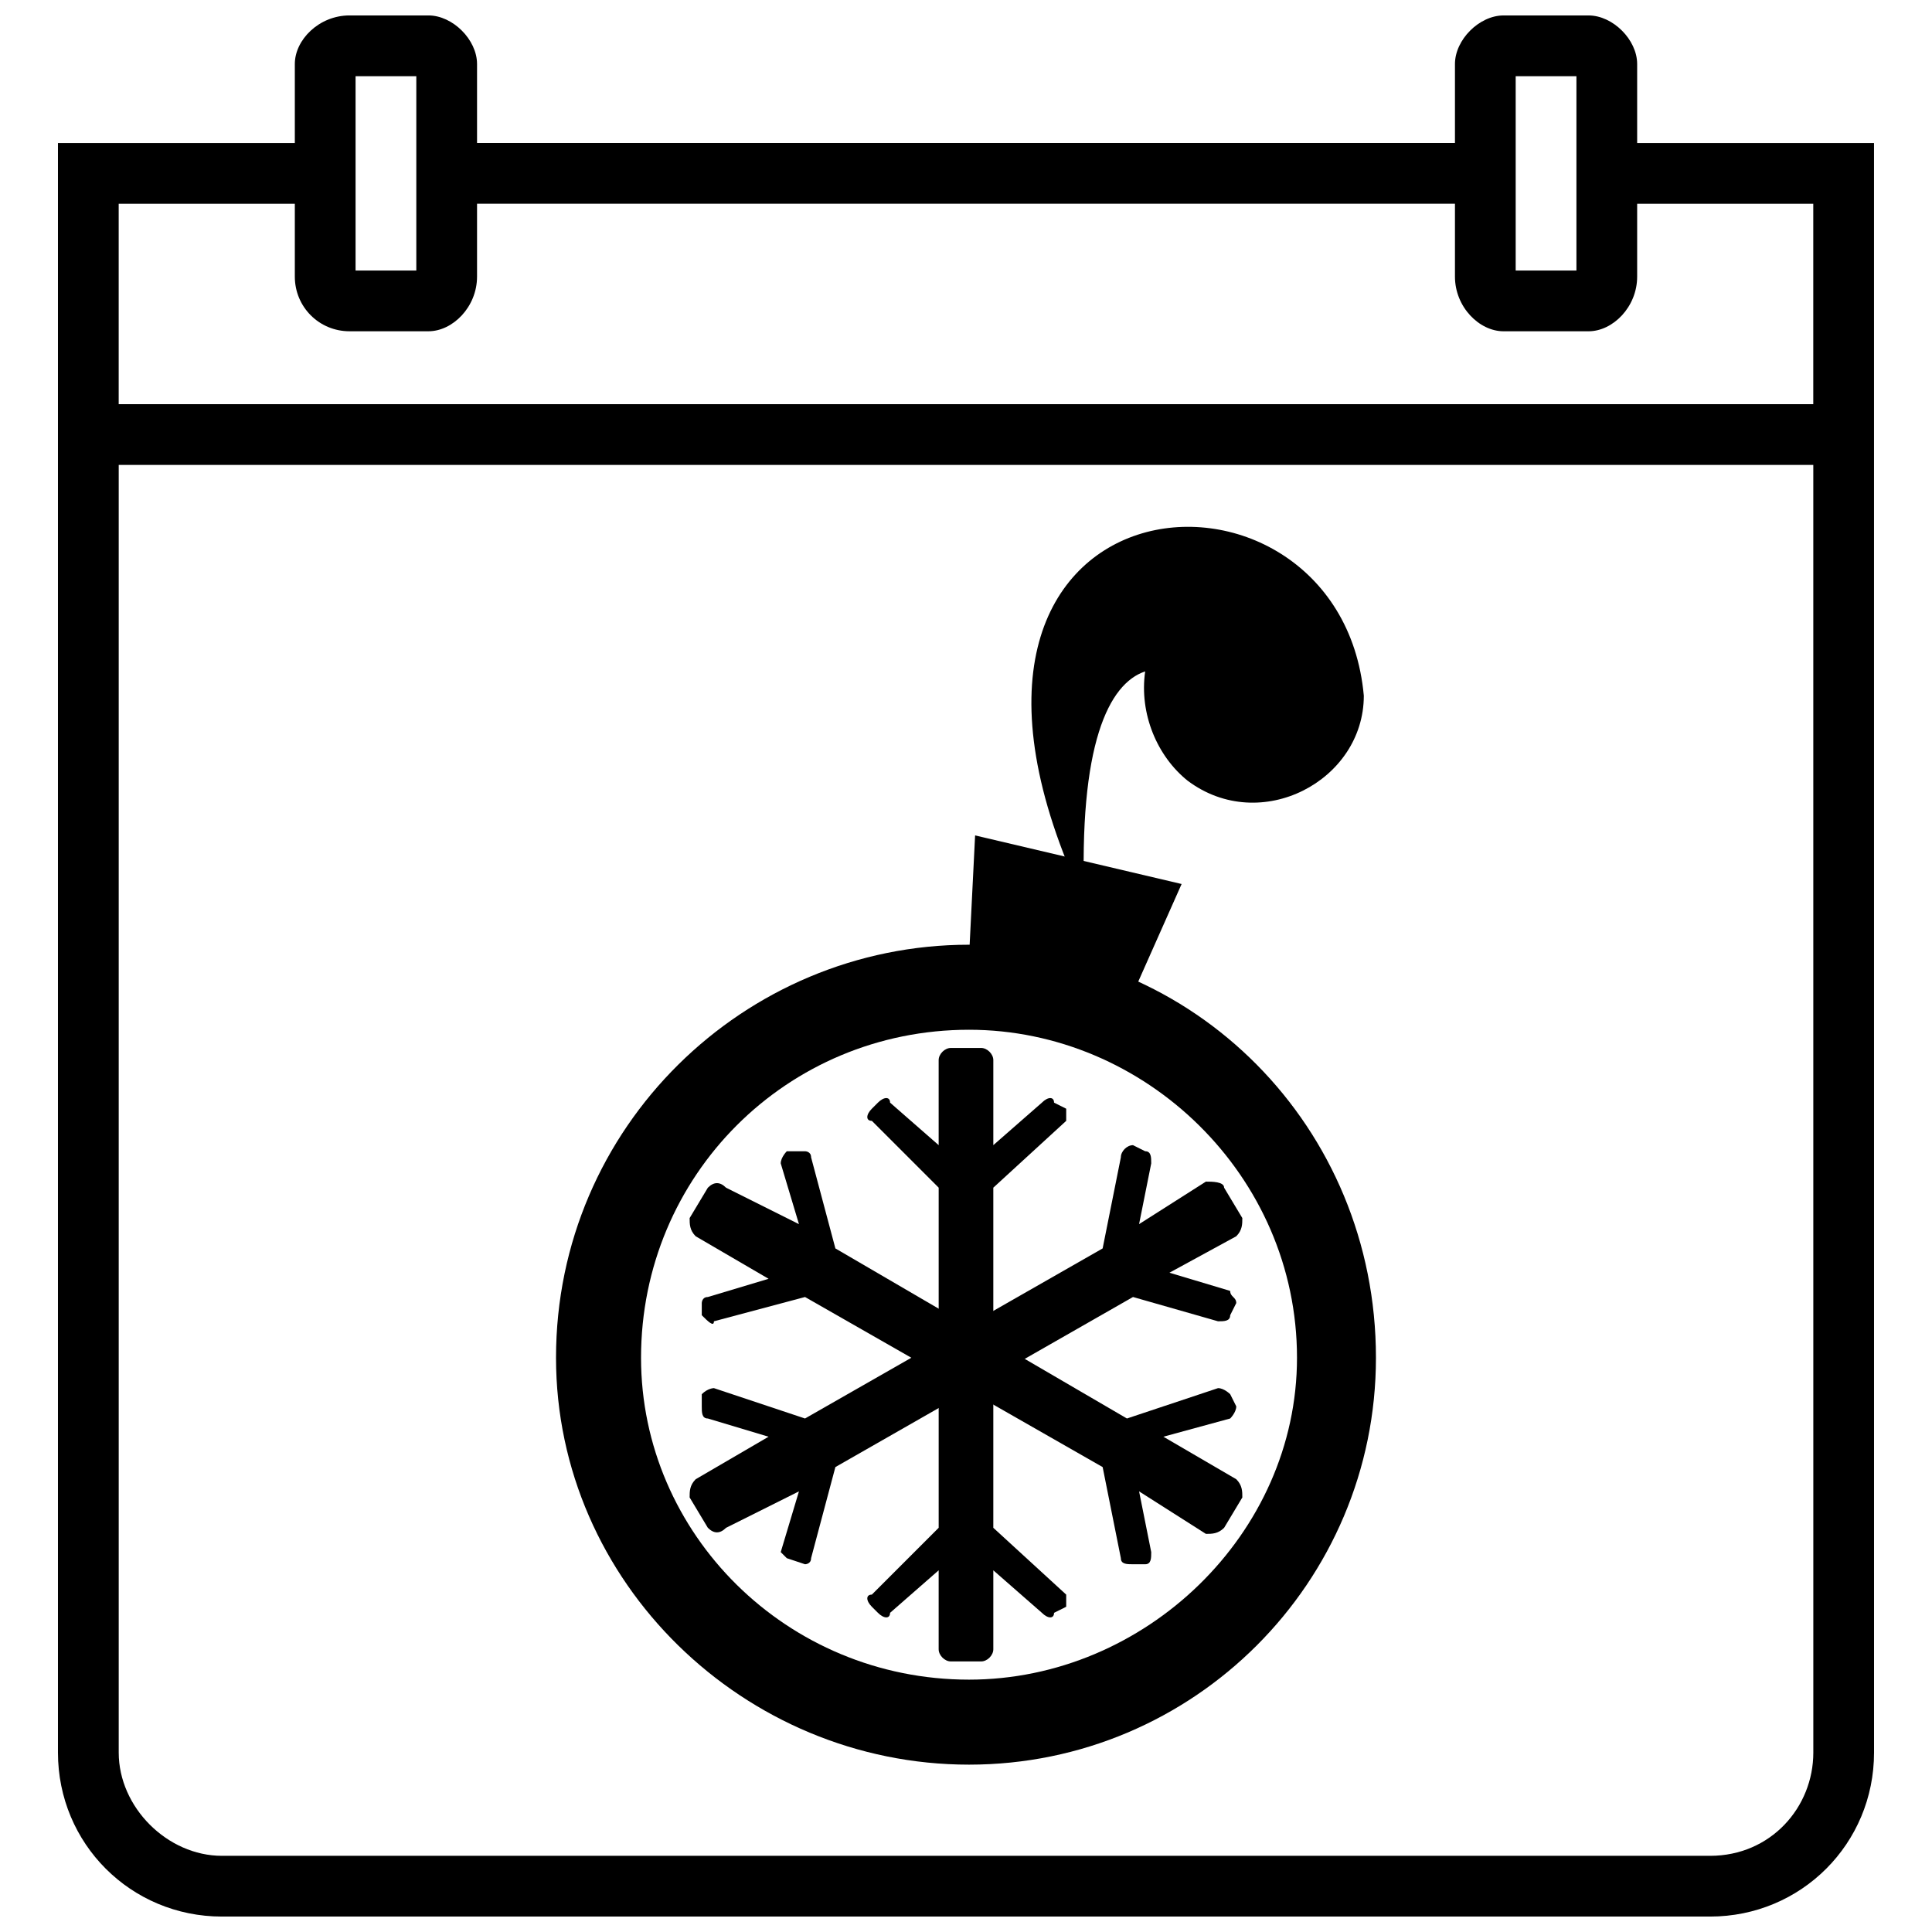
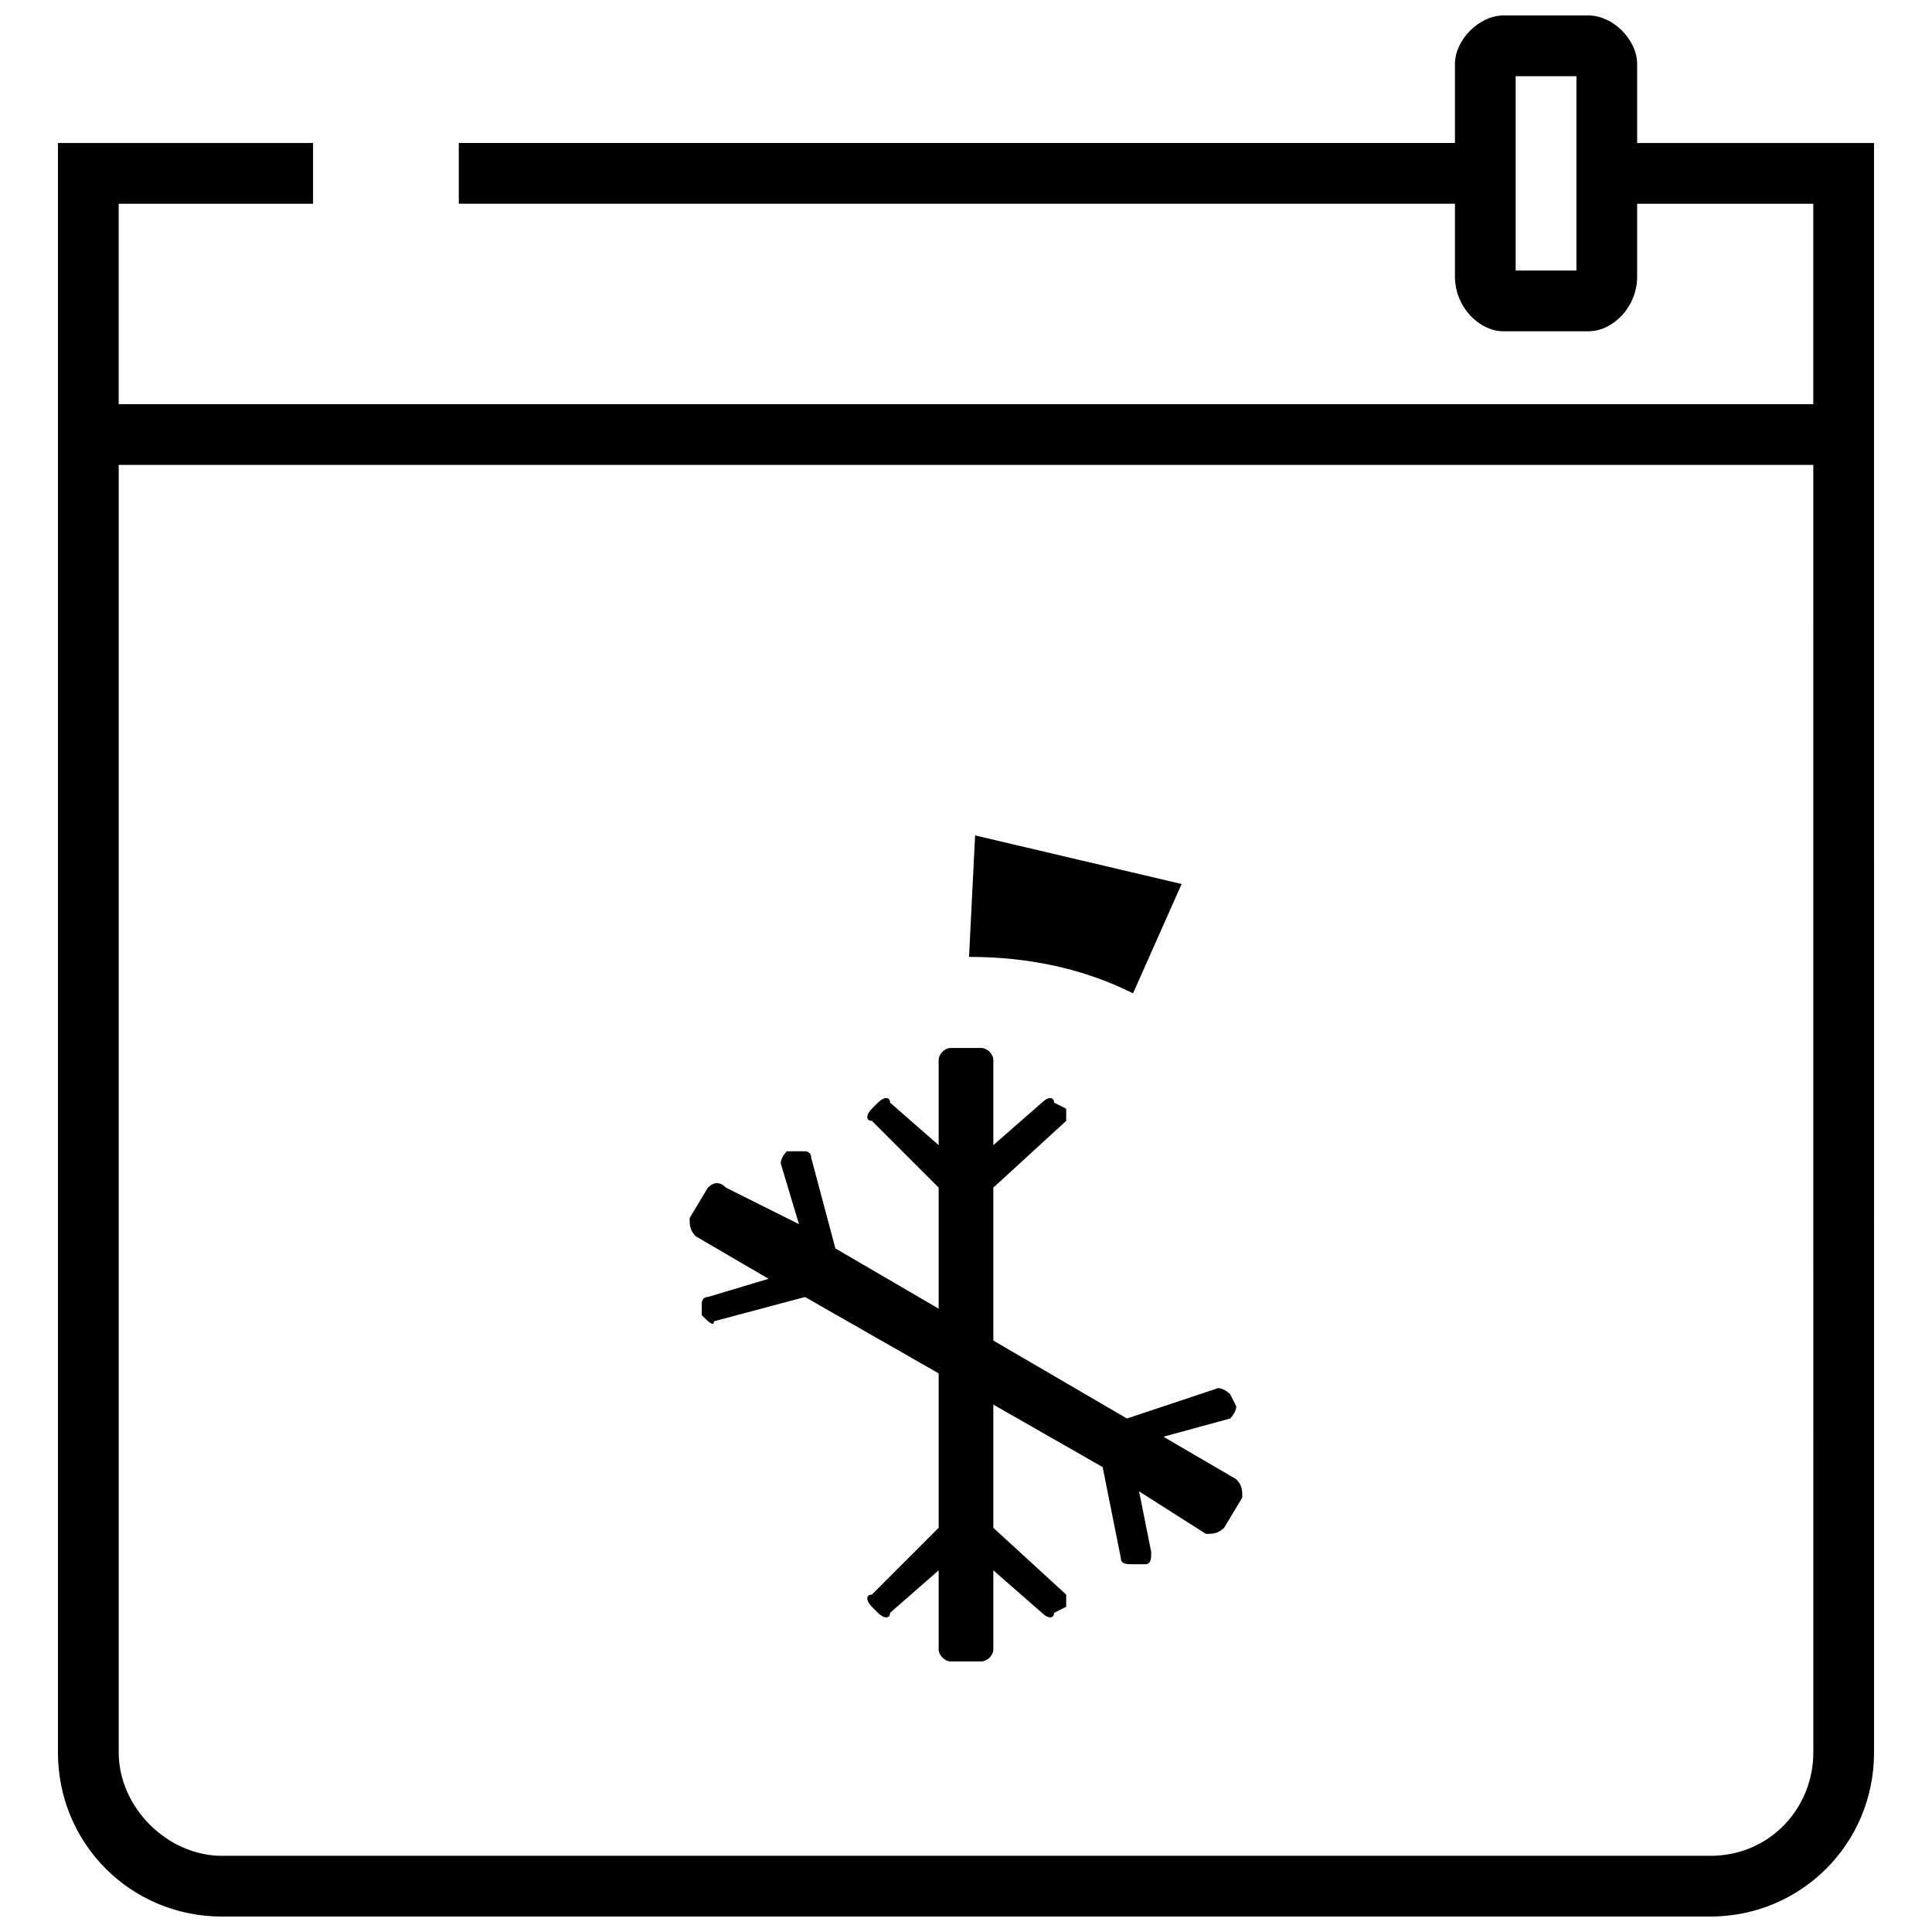
<svg xmlns="http://www.w3.org/2000/svg" width="800px" height="800px" version="1.1" viewBox="144 144 512 512">
  <defs>
    <clipPath id="c">
      <path d="m159 181h482v470.9h-482z" />
    </clipPath>
    <clipPath id="b">
      <path d="m529 148.09h49v83.906h-49z" />
    </clipPath>
    <clipPath id="a">
      <path d="m222 148.09h49v83.906h-49z" />
    </clipPath>
  </defs>
  <g clip-path="url(#c)">
    <path d="m640.64 608.45c0 24.145-19.316 43.461-43.461 43.461h-394.36c-24.145 0-43.461-19.316-43.461-43.461v-426.55h67.605v16.098h-51.508v53.117h449.08v-53.117h-49.898v-16.098h65.996zm-16.098-341.24h-449.08v341.24c0 14.488 12.875 27.363 27.363 27.363h394.36c16.098 0 27.363-12.875 27.363-27.363z" />
  </g>
-   <path d="m400.8 394.36c59.555 0 107.84 48.289 107.84 109.45 0 59.555-48.289 107.84-107.84 107.84-59.555 0-109.45-48.289-109.45-107.84 0-61.164 49.898-109.45 109.45-109.45zm0 22.535c46.68 0 86.918 38.629 86.918 86.918 0 46.68-40.242 85.309-86.918 85.309-48.289 0-86.918-38.629-86.918-85.309 0-48.289 38.629-86.918 86.918-86.918z" fill-rule="evenodd" />
  <path d="m457.14 378.27-54.727-12.875-1.609 32.191c16.098 0 30.582 3.219 43.461 9.656z" fill-rule="evenodd" />
-   <path d="m447.48 321.93c-9.656 3.219-17.707 19.316-16.098 61.164-54.727-115.89 67.605-125.55 74.043-54.727 0 22.535-27.363 37.02-46.68 22.535-8.047-6.438-12.875-17.707-11.266-28.973z" fill-rule="evenodd" />
  <path d="m376.66 436.21-1.609 1.609c-1.609 1.609-1.609 3.219 0 3.219l17.707 17.707v90.137l-17.707 17.707c-1.609 0-1.609 1.609 0 3.219l1.609 1.609c1.609 1.609 3.219 1.609 3.219 0l12.875-11.266v20.926c0 1.609 1.609 3.219 3.219 3.219h8.047c1.609 0 3.219-1.609 3.219-3.219v-20.926l12.875 11.266c1.609 1.609 3.219 1.609 3.219 0l3.219-1.609v-3.219l-19.316-17.707v-90.137l19.316-17.707v-3.219l-3.219-1.609c0-1.609-1.609-1.609-3.219 0l-12.875 11.266v-22.535c0-1.609-1.609-3.219-3.219-3.219h-8.047c-1.609 0-3.219 1.609-3.219 3.219v22.535l-12.875-11.266c0-1.609-1.609-1.609-3.219 0z" fill-rule="evenodd" />
  <path d="m326.76 466.8 4.828-8.047c1.609-1.609 3.219-1.609 4.828 0l19.316 9.656-4.828-16.098c0-1.609 1.609-3.219 1.609-3.219h4.828s1.609 0 1.609 1.609l6.438 24.145 77.262 45.07 24.145-8.047c1.609 0 3.219 1.609 3.219 1.609l1.609 3.219c0 1.609-1.609 3.219-1.609 3.219l-17.707 4.828 19.316 11.266c1.609 1.609 1.609 3.219 1.609 4.828l-4.828 8.047c-1.609 1.609-3.219 1.609-4.828 1.609l-17.707-11.266 3.219 16.098c0 1.609 0 3.219-1.609 3.219h-3.219c-1.609 0-3.219 0-3.219-1.609l-4.828-24.145-78.871-45.07-24.145 6.438c0 1.609-1.609 0-3.219-1.609v-3.219s0-1.609 1.609-1.609l16.098-4.828-19.316-11.266c-1.609-1.609-1.609-3.219-1.609-4.828z" fill-rule="evenodd" />
-   <path d="m471.62 489.33-1.609 3.219c0 1.609-1.609 1.609-3.219 1.609l-22.535-6.438-78.871 45.07-6.438 24.145c0 1.609-1.609 1.609-1.609 1.609l-4.828-1.609-1.609-1.609 4.828-16.098-19.316 9.656c-1.609 1.609-3.219 1.609-4.828 0l-4.828-8.047c0-1.609 0-3.219 1.609-4.828l19.316-11.266-16.098-4.828c-1.609 0-1.609-1.609-1.609-3.219v-3.219c1.609-1.609 3.219-1.609 3.219-1.609l24.145 8.047 78.871-45.07 4.828-24.145c0-1.609 1.609-3.219 3.219-3.219l3.219 1.609c1.609 0 1.609 1.609 1.609 3.219l-3.219 16.098 17.707-11.266c1.609 0 4.828 0 4.828 1.609l4.828 8.047c0 1.609 0 3.219-1.609 4.828l-17.707 9.656 16.098 4.828c0 1.609 1.609 1.609 1.609 3.219z" fill-rule="evenodd" />
  <path d="m265.59 181.89h268.81v16.098h-268.81z" />
  <g clip-path="url(#b)">
    <path d="m561.77 164.19h-16.098v51.508h16.098zm-19.316-16.098h22.535c6.438 0 12.875 6.438 12.875 12.875v56.336c0 8.047-6.438 14.488-12.875 14.488h-22.535c-6.438 0-12.875-6.438-12.875-14.488v-56.336c0-6.438 6.438-12.875 12.875-12.875z" />
  </g>
  <g clip-path="url(#a)">
-     <path d="m236.62 148.09h20.926c6.438 0 12.875 6.438 12.875 12.875v56.336c0 8.047-6.438 14.488-12.875 14.488h-20.926c-8.047 0-14.488-6.438-14.488-14.488v-56.336c0-6.438 6.438-12.875 14.488-12.875zm17.707 16.098h-16.098v51.508h16.098z" />
-   </g>
+     </g>
</svg>